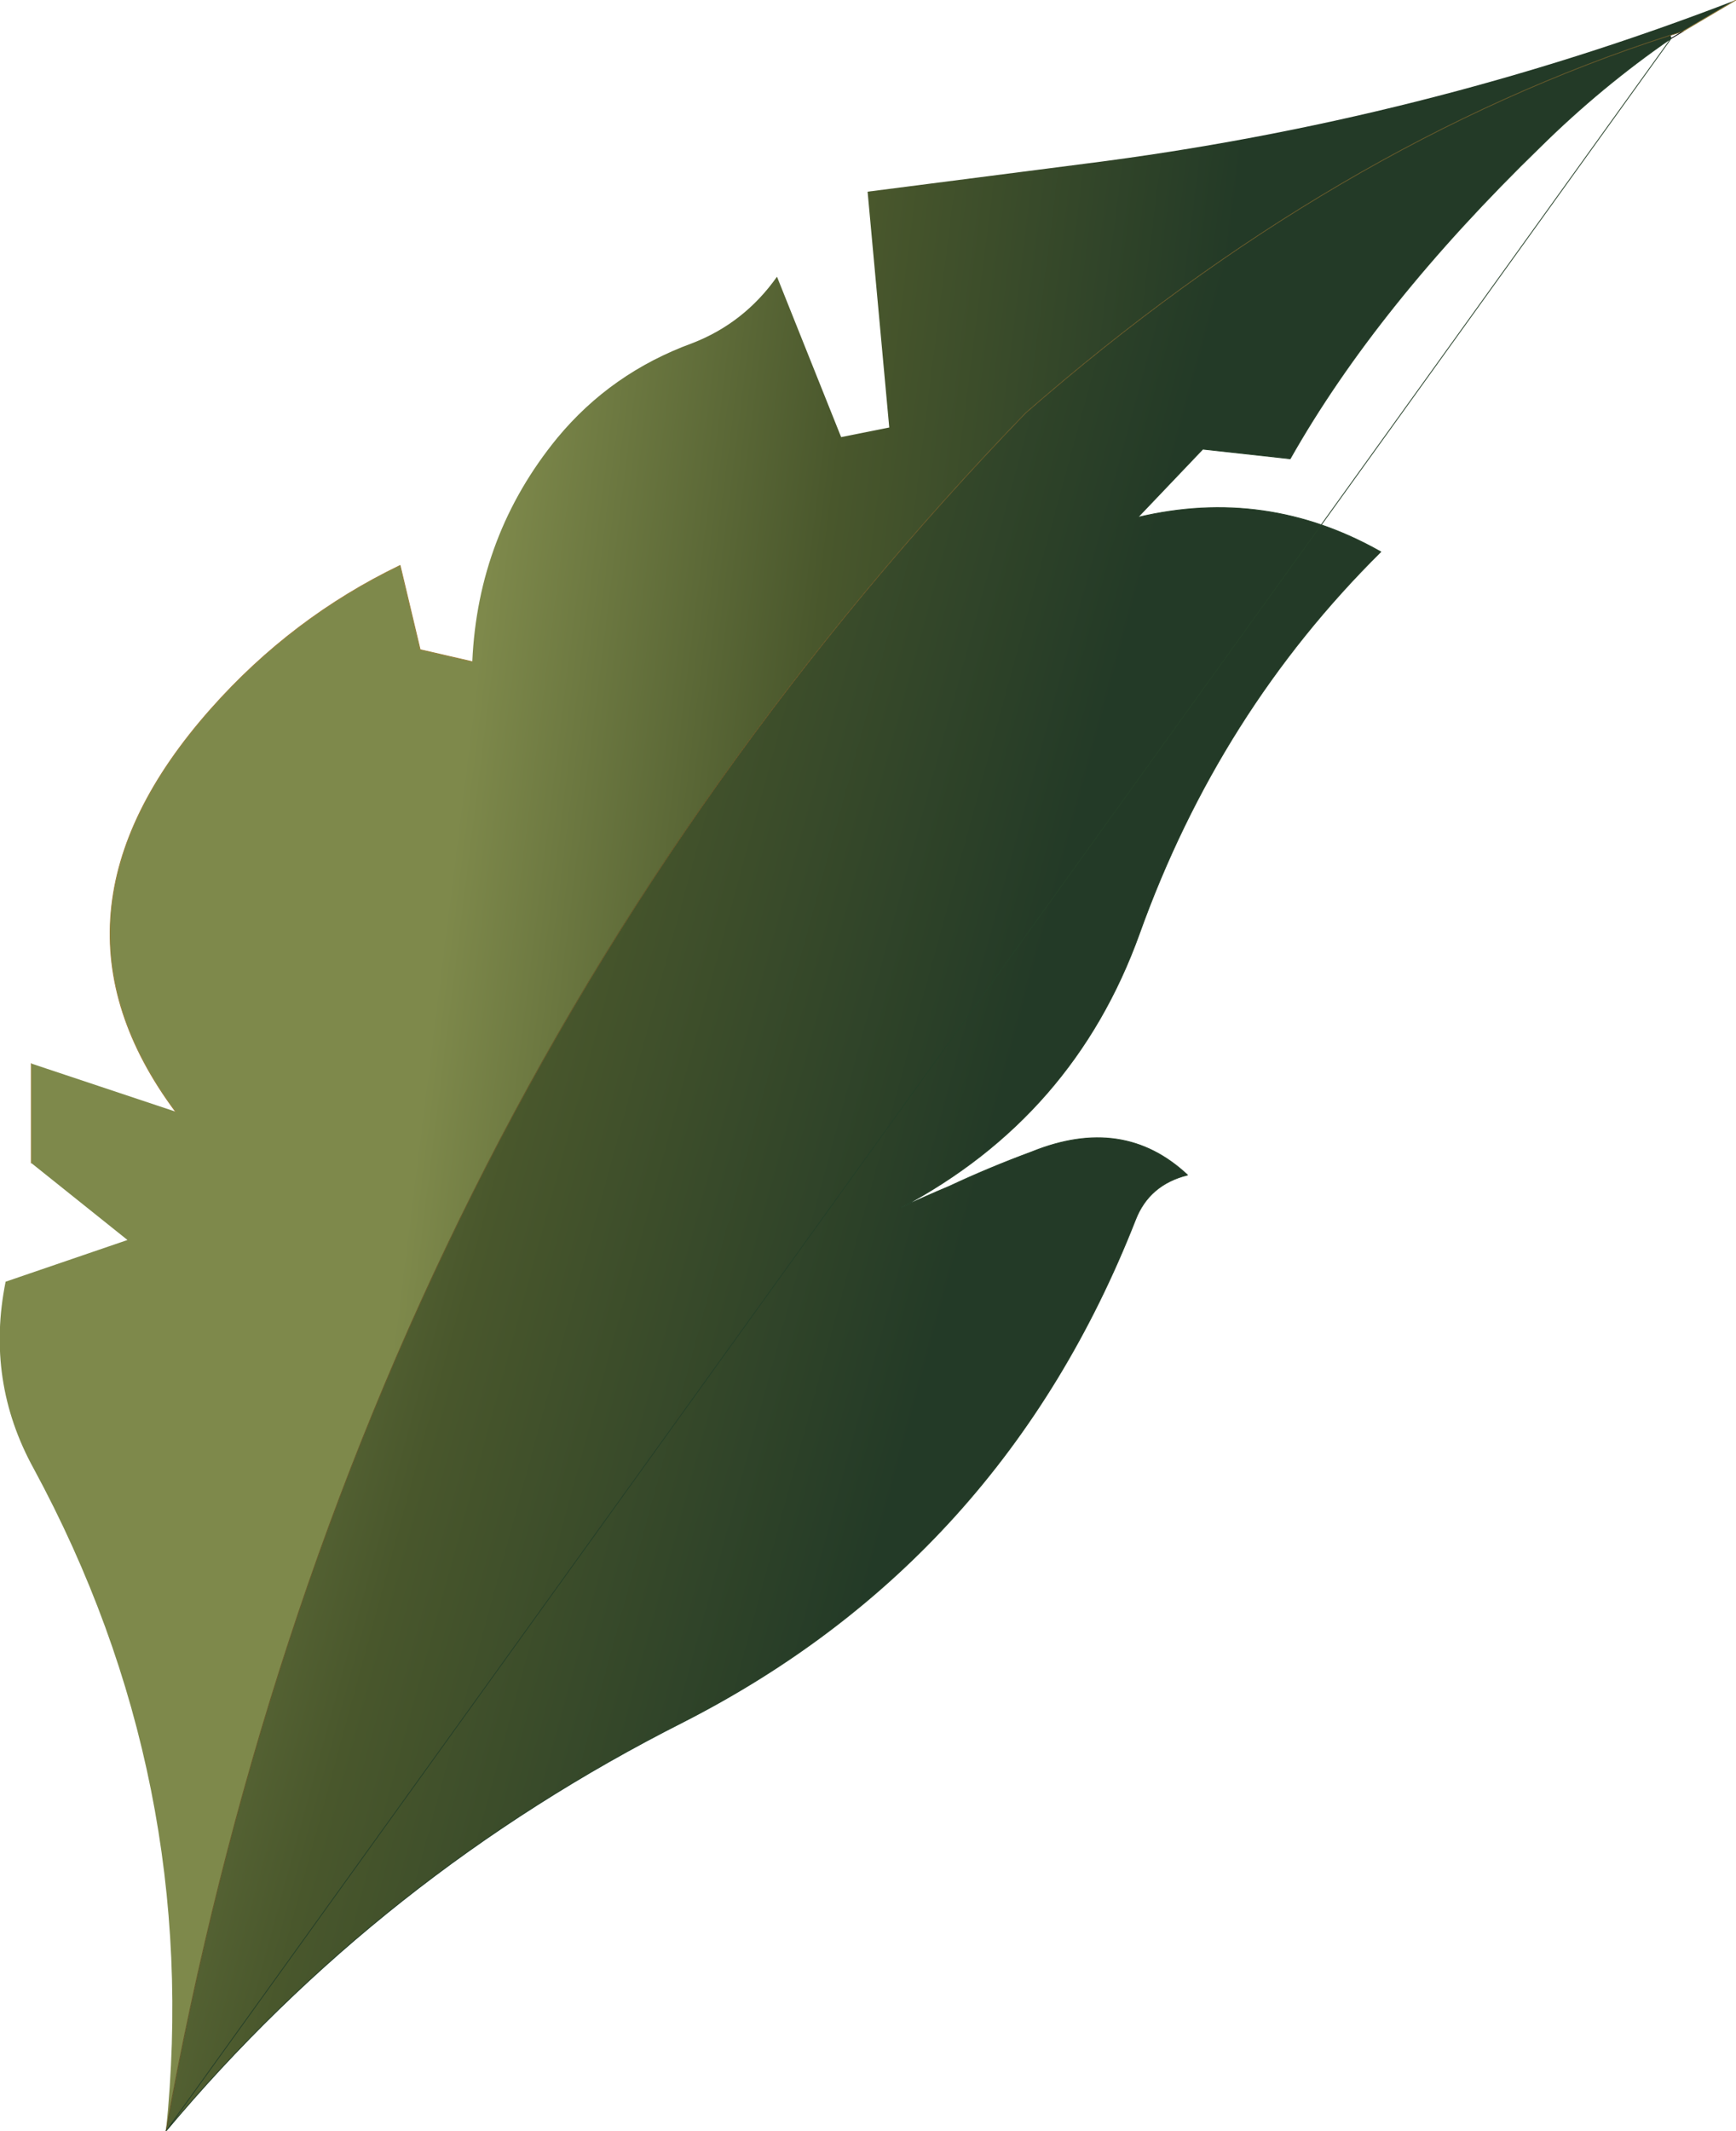
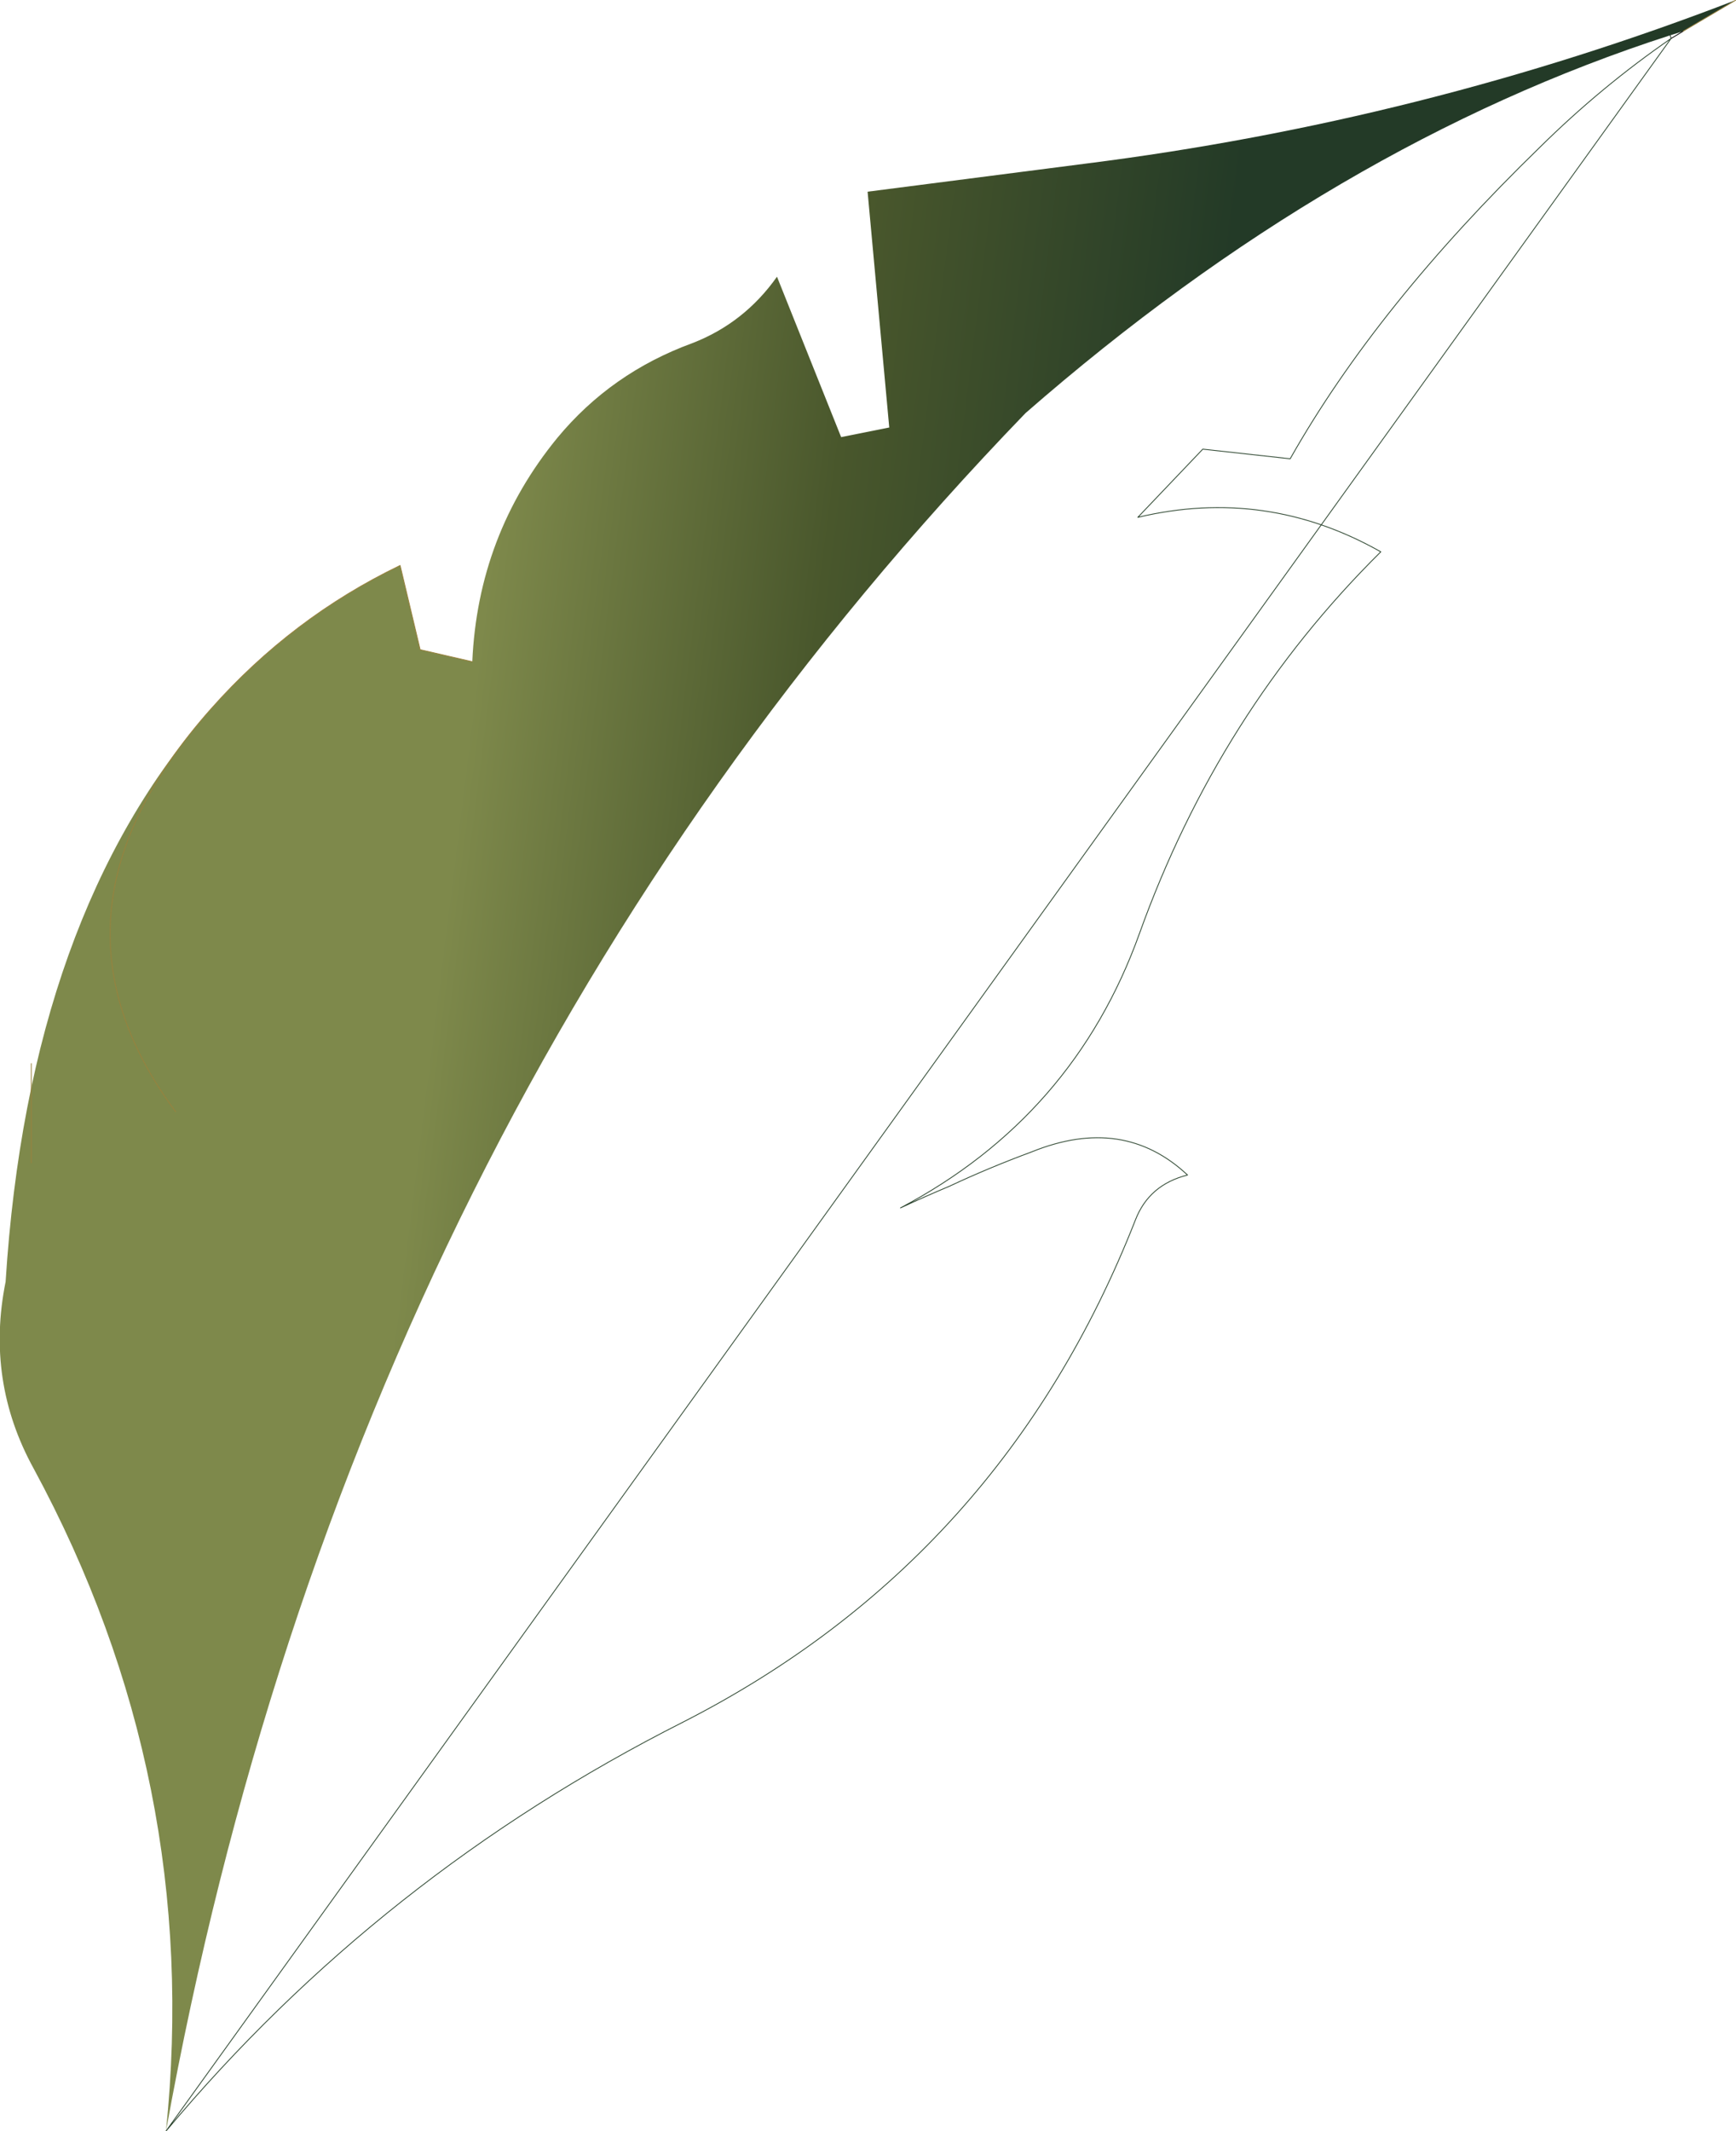
<svg xmlns="http://www.w3.org/2000/svg" height="132.85px" width="108.25px">
  <g transform="matrix(1.0, 0.0, 0.0, 1.0, 54.05, 66.4)">
-     <path d="M50.1 -64.2 L50.15 -64.0 Q45.8 -61.0 42.0 -57.25 31.8 -47.35 26.4 -37.8 L20.95 -38.4 16.9 -34.15 Q24.9 -36.05 32.05 -32.0 21.95 -22.0 17.0 -8.2 12.9 3.2 2.1 8.9 3.6 8.2 5.15 7.55 7.6 6.4 10.3 5.4 16.0 3.1 20.0 6.85 17.6 7.45 16.75 9.65 8.45 30.8 -11.45 40.95 -30.35 50.5 -43.7 66.45 -32.2 2.95 9.9 -40.65 29.15 -57.45 50.1 -64.2" fill="url(#gradient0)" fill-rule="evenodd" stroke="none" />
-     <path d="M50.9 -64.45 L50.1 -64.2 Q29.15 -57.45 9.9 -40.65 -32.2 2.95 -43.7 66.45 -41.45 44.55 -51.95 25.15 -54.95 19.7 -53.7 13.5 L-46.1 10.9 -52.1 6.1 -52.1 -0.1 -43.1 2.9 Q-52.25 -9.4 -40.9 -22.2 -35.85 -27.9 -29.1 -31.15 L-27.85 -25.9 -24.6 -25.15 Q-24.25 -33.05 -19.3 -39.1 -15.95 -43.15 -10.9 -45.0 -7.65 -46.25 -5.6 -49.15 L-1.6 -39.15 1.4 -39.75 0.05 -54.45 13.65 -56.2 Q34.65 -58.85 54.2 -66.4 L50.9 -64.45" fill="url(#gradient1)" fill-rule="evenodd" stroke="none" />
+     <path d="M50.9 -64.45 L50.1 -64.2 Q29.15 -57.45 9.9 -40.65 -32.2 2.95 -43.7 66.45 -41.45 44.55 -51.95 25.15 -54.95 19.7 -53.7 13.5 Q-52.25 -9.4 -40.9 -22.2 -35.85 -27.9 -29.1 -31.15 L-27.85 -25.9 -24.6 -25.15 Q-24.25 -33.05 -19.3 -39.1 -15.95 -43.15 -10.9 -45.0 -7.65 -46.25 -5.6 -49.15 L-1.6 -39.15 1.4 -39.75 0.05 -54.45 13.65 -56.2 Q34.65 -58.85 54.2 -66.4 L50.9 -64.45" fill="url(#gradient1)" fill-rule="evenodd" stroke="none" />
    <path d="M50.15 -64.0 L50.9 -64.45" fill="none" stroke="#000000" stroke-linecap="round" stroke-linejoin="round" stroke-width="0.05" />
    <path d="M50.1 -64.2 L50.15 -64.0" fill="none" stroke="#1c2f1f" stroke-linecap="round" stroke-linejoin="round" stroke-width="0.05" />
-     <path d="M50.9 -64.45 L50.1 -64.2 Q29.15 -57.45 9.9 -40.65 -32.2 2.95 -43.7 66.45" fill="none" stroke="#635627" stroke-linecap="round" stroke-linejoin="round" stroke-width="0.05" />
    <path d="M54.2 -66.4 L50.9 -64.45 M-43.1 2.9 Q-52.25 -9.4 -40.9 -22.2 -35.85 -27.9 -29.1 -31.15 L-27.85 -25.9 -24.6 -25.15 M-52.1 6.1 L-52.1 -0.1" fill="none" stroke="#98813d" stroke-linecap="round" stroke-linejoin="round" stroke-width="0.05" />
    <path d="M-43.7 66.45 Q-30.35 50.5 -11.45 40.95 8.45 30.8 16.75 9.65 17.6 7.45 20.0 6.85 16.0 3.1 10.3 5.4 7.6 6.4 5.15 7.55 3.6 8.2 2.1 8.9 12.9 3.2 17.0 -8.2 21.95 -22.0 32.05 -32.0 24.9 -36.05 16.9 -34.15 L20.95 -38.4 26.4 -37.8 Q31.8 -47.35 42.0 -57.25 45.8 -61.0 50.15 -64.0 Z" fill="none" stroke="#253f28" stroke-linecap="round" stroke-linejoin="round" stroke-width="0.05" />
  </g>
  <defs>
    <linearGradient gradientTransform="matrix(0.046, 0.012, -0.021, 0.077, -19.3, -1.0)" gradientUnits="userSpaceOnUse" id="gradient0" spreadMethod="pad" x1="-819.2" x2="819.2">
      <stop offset="0.141" stop-color="#7e894b" />
      <stop offset="0.482" stop-color="#49572c" />
      <stop offset="0.855" stop-color="#233a27" />
    </linearGradient>
    <linearGradient gradientTransform="matrix(0.037, 0.004, -0.01, 0.08, -5.35, -0.35)" gradientUnits="userSpaceOnUse" id="gradient1" spreadMethod="pad" x1="-819.2" x2="819.2">
      <stop offset="0.141" stop-color="#7e894b" />
      <stop offset="0.482" stop-color="#49572c" />
      <stop offset="0.855" stop-color="#233a27" />
    </linearGradient>
  </defs>
</svg>